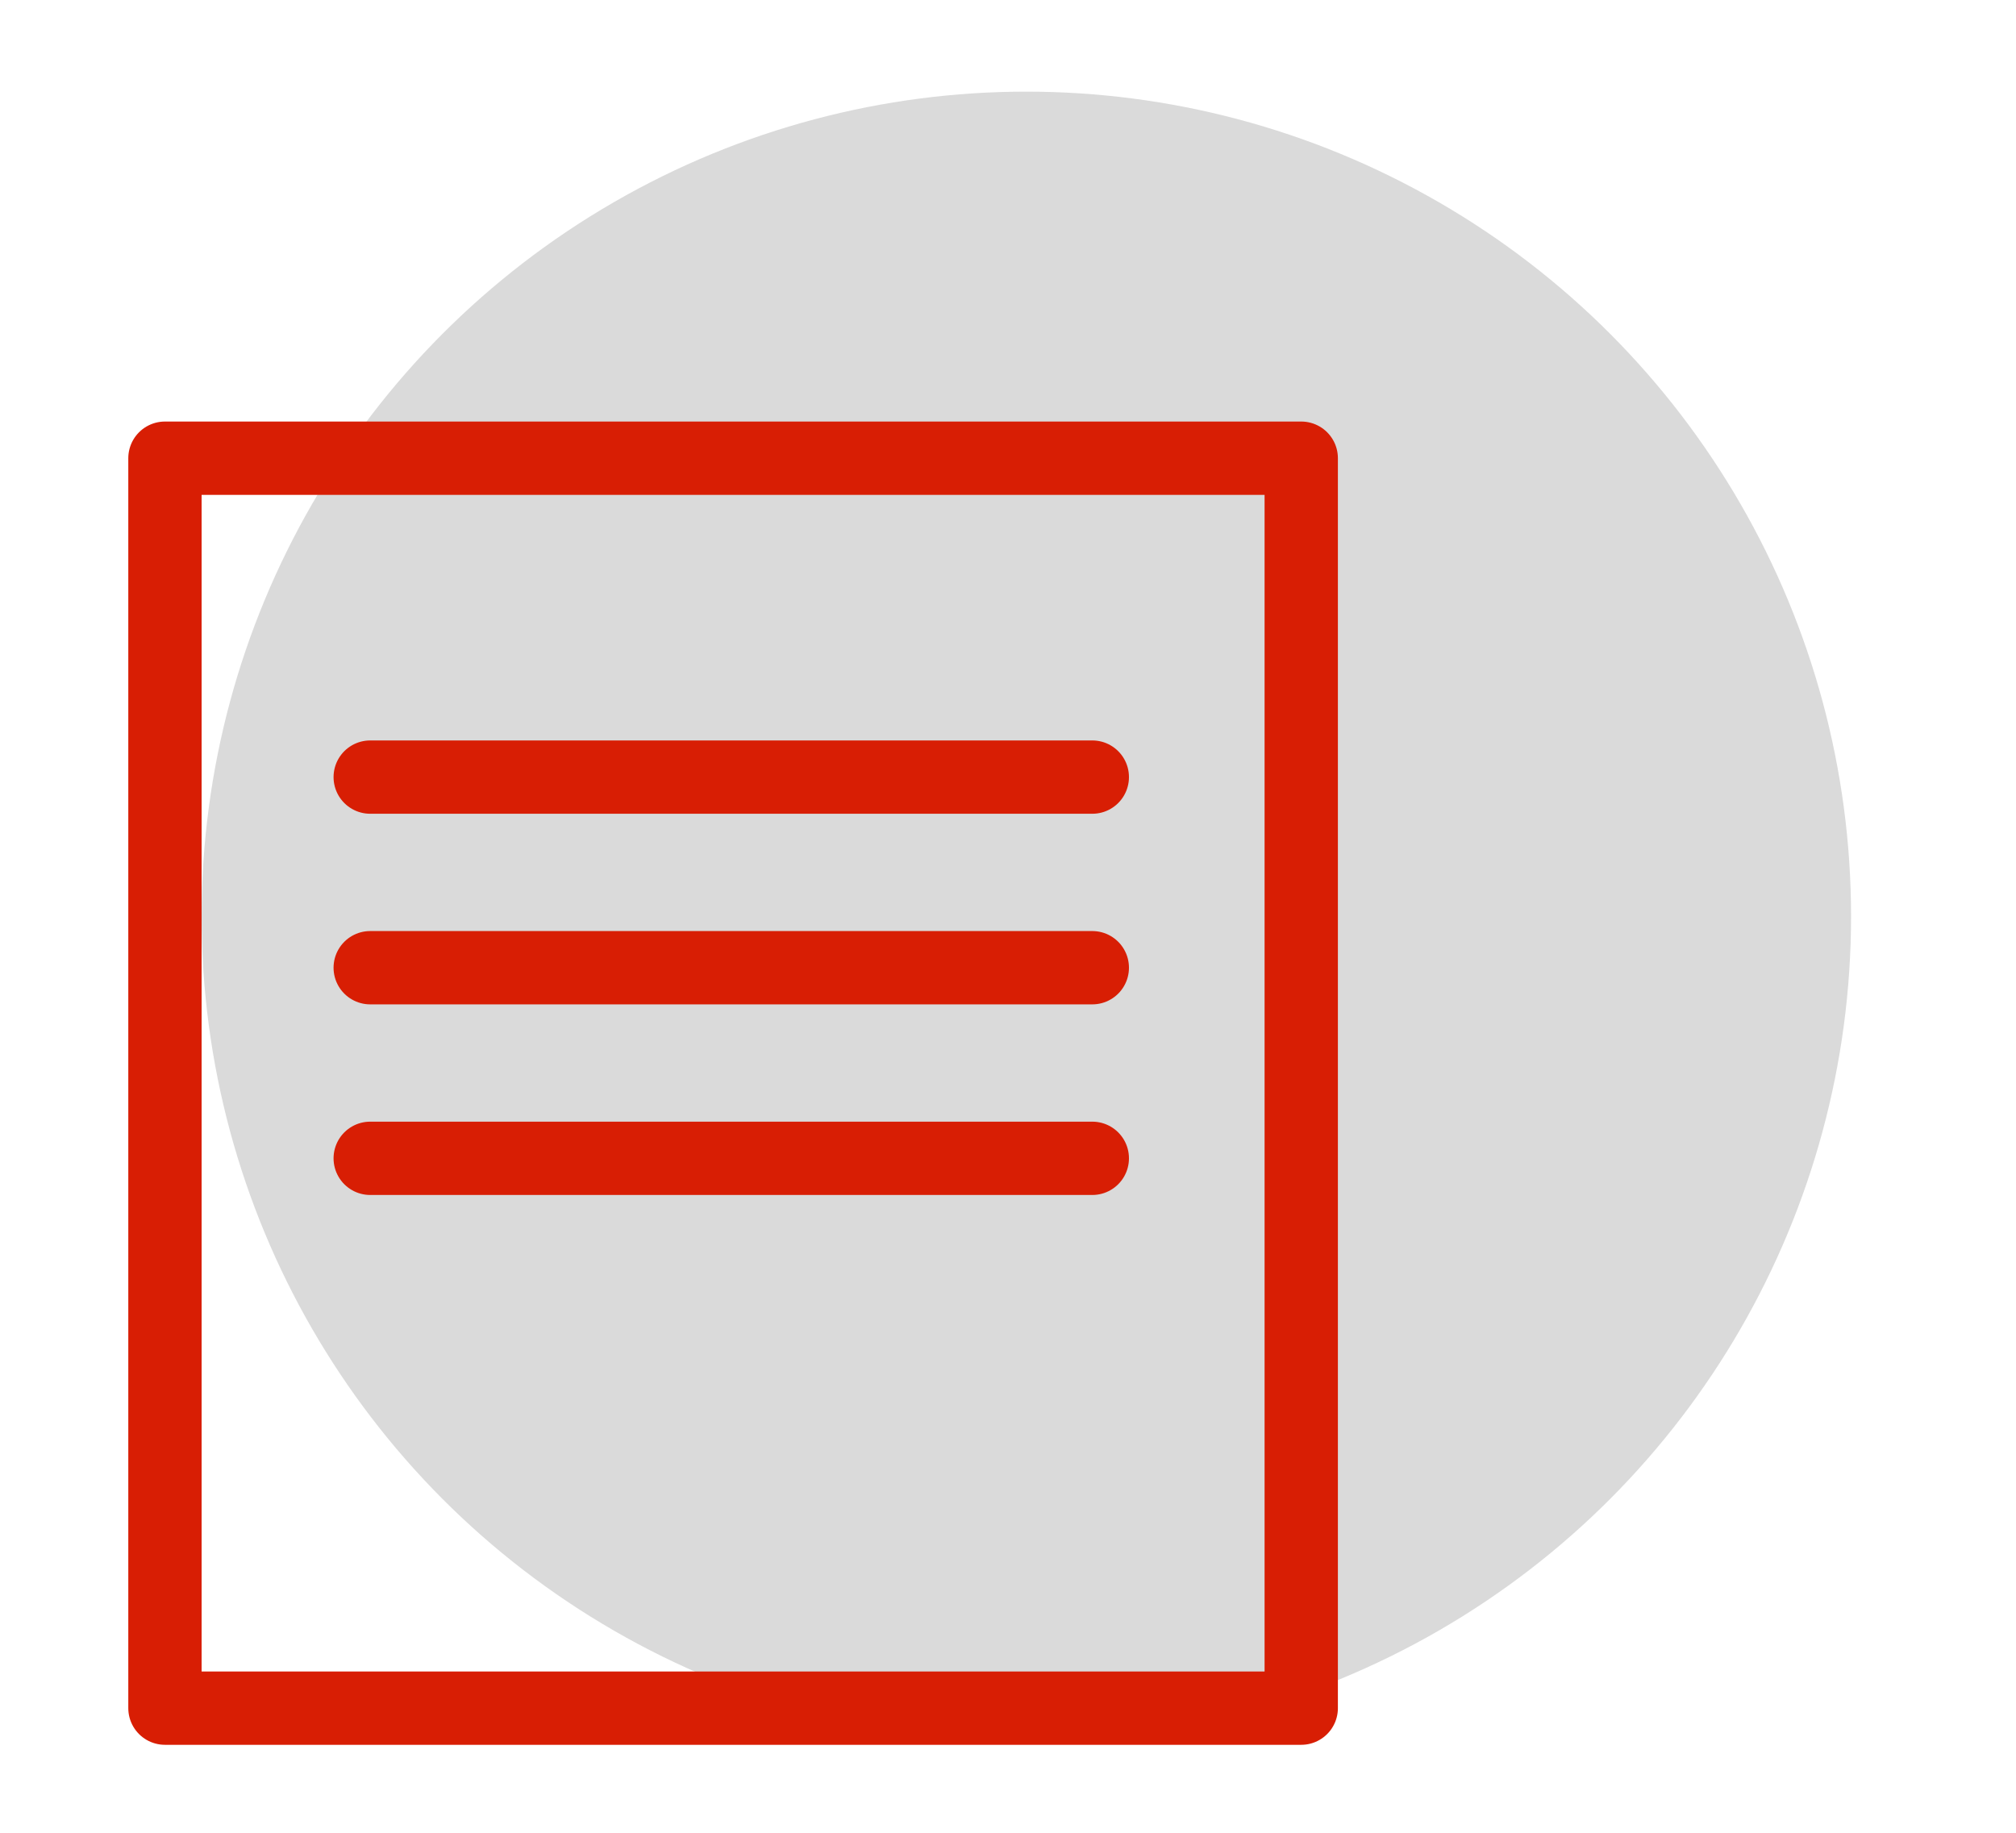
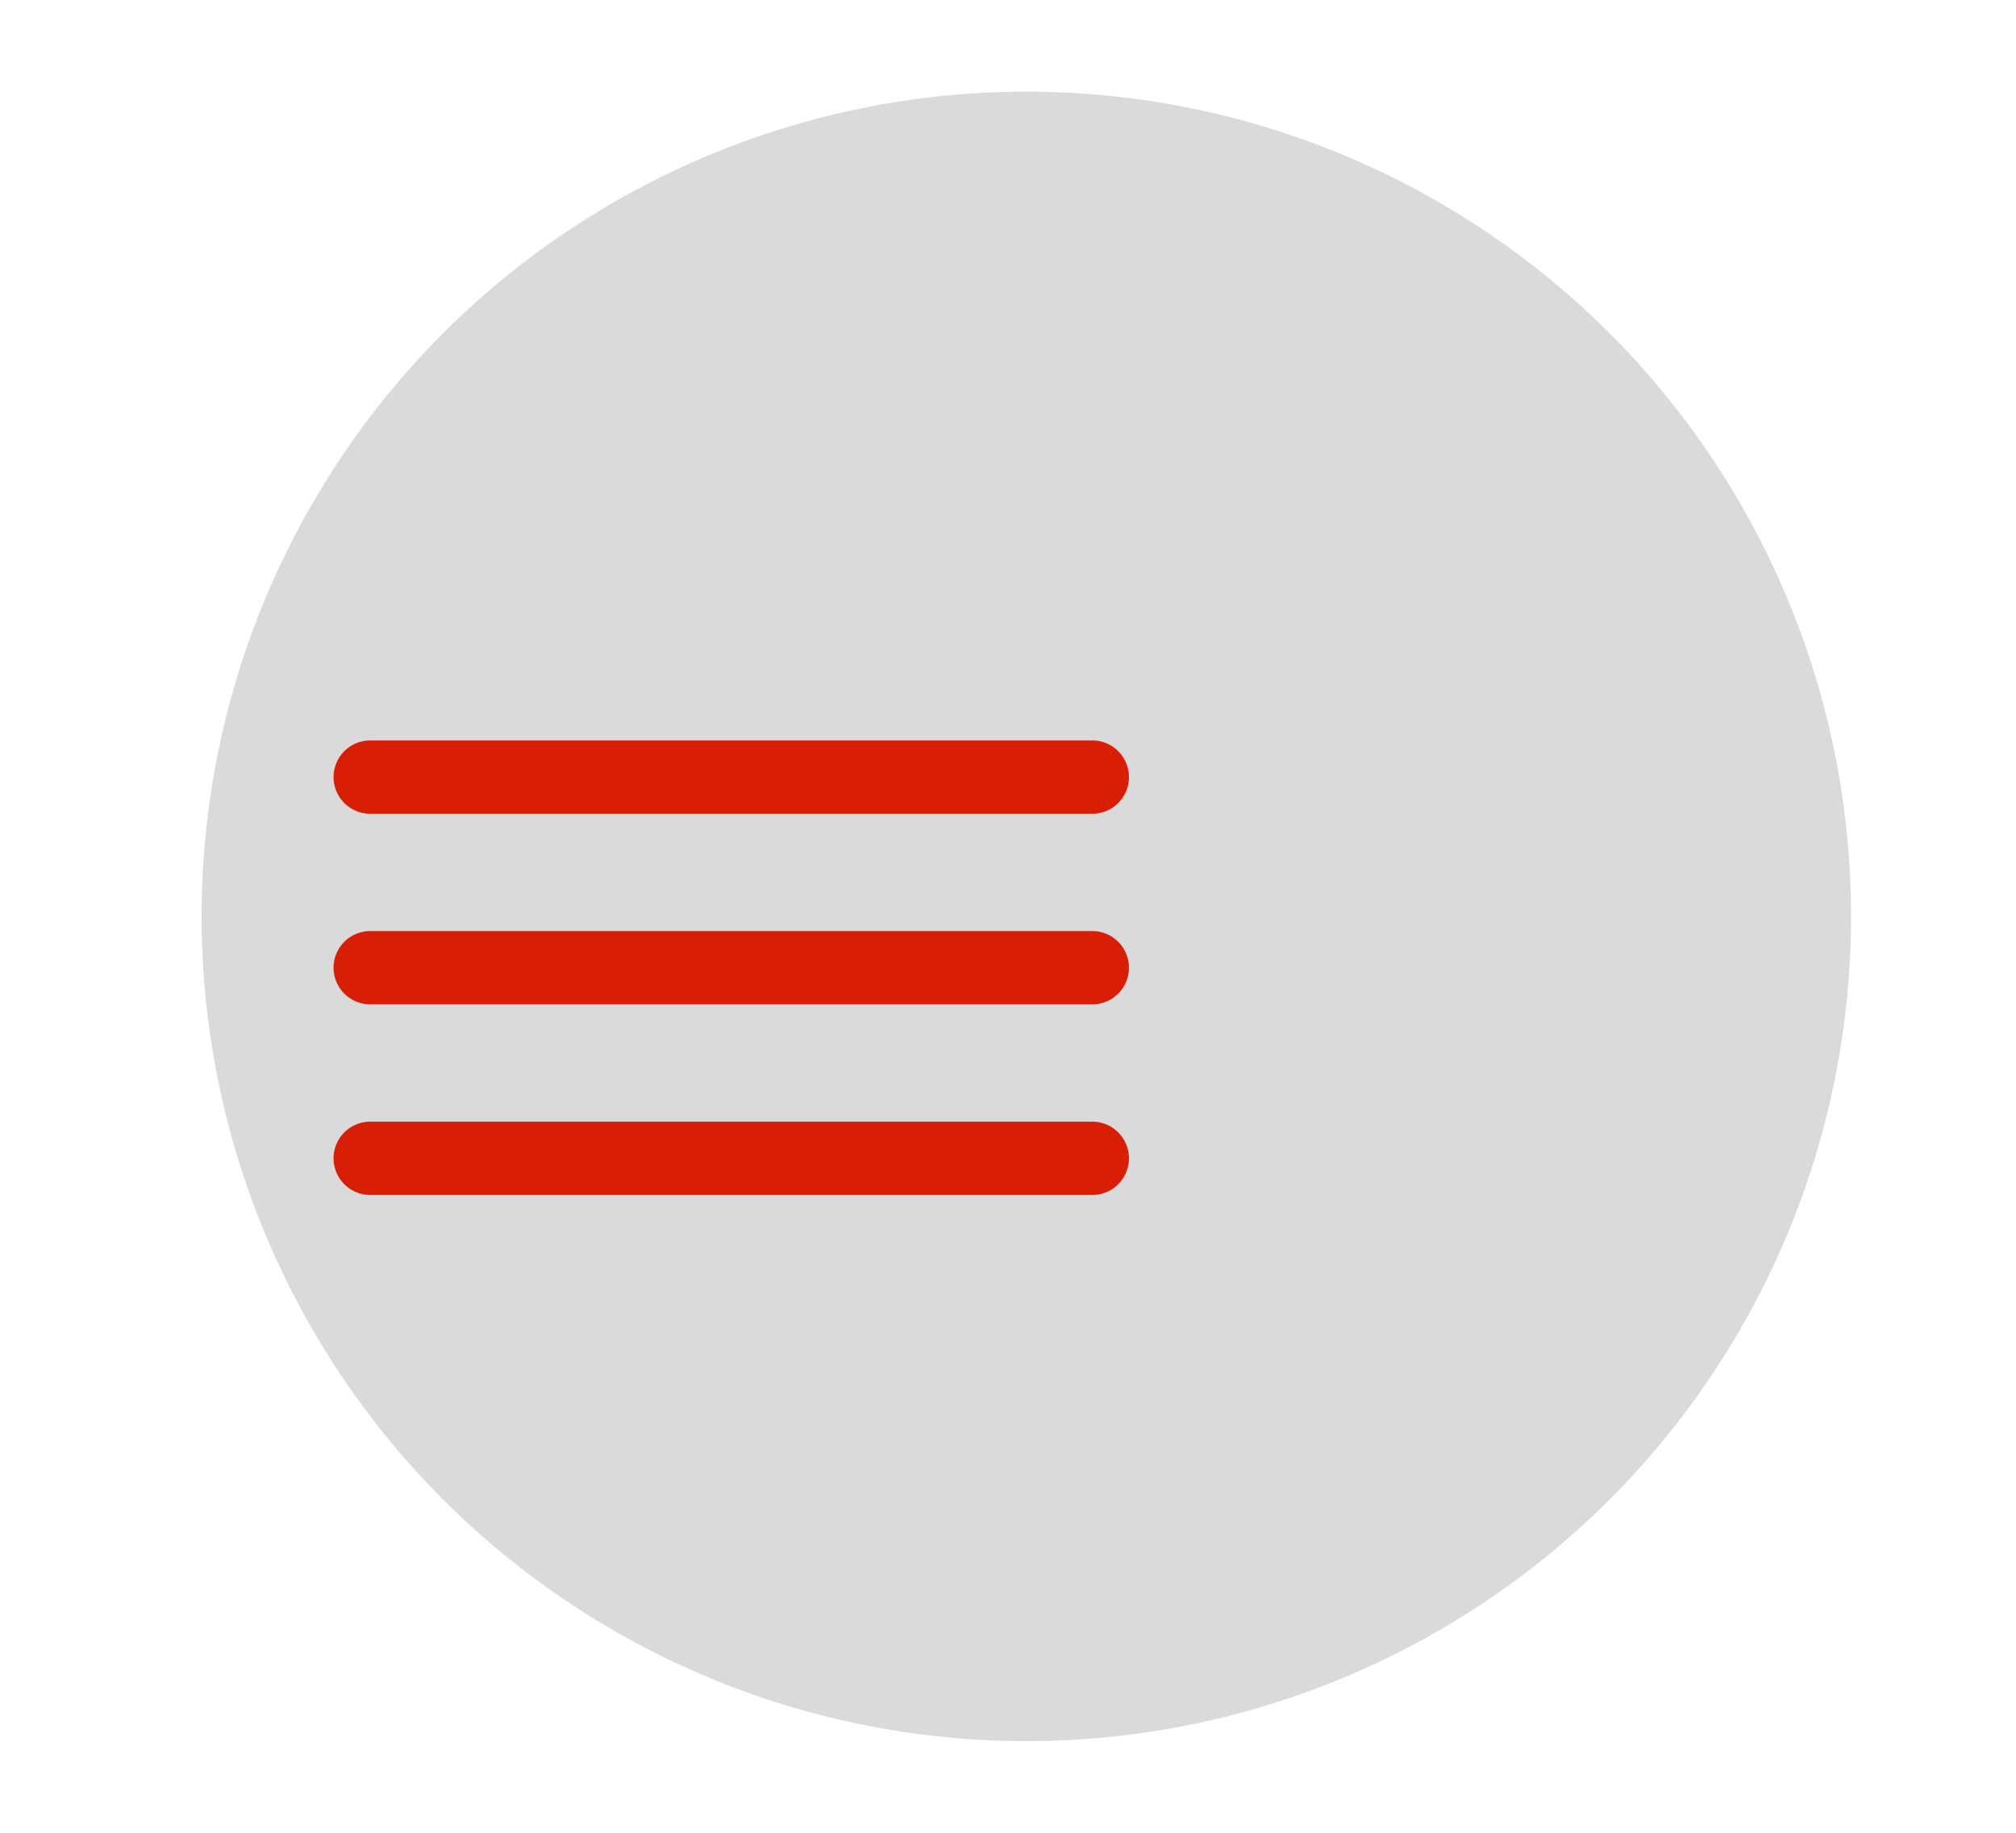
<svg xmlns="http://www.w3.org/2000/svg" version="1.1" id="Warstwa_1" x="0px" y="0px" width="55px" height="50px" viewBox="0 0 55 50" style="enable-background:new 0 0 55 50;" xml:space="preserve">
  <style type="text/css">
	.st0{fill:#DADADA;}
	.st1{fill:none;stroke:#D81E04;stroke-width:2;stroke-linecap:round;stroke-linejoin:round;}
</style>
  <title>ikona_wniosek_o_aneks-szary-55x50</title>
  <g id="Page-1">
    <circle id="Oval" class="st0" cx="28" cy="25" r="22.5" />
  </g>
-   <rect x="4.5" y="12.5" class="st1" width="31" height="34.1" />
  <line class="st1" x1="10.1" y1="21.2" x2="29.8" y2="21.2" />
  <line class="st1" x1="10.1" y1="26.4" x2="29.8" y2="26.4" />
  <line class="st1" x1="10.1" y1="31.6" x2="29.8" y2="31.6" />
</svg>